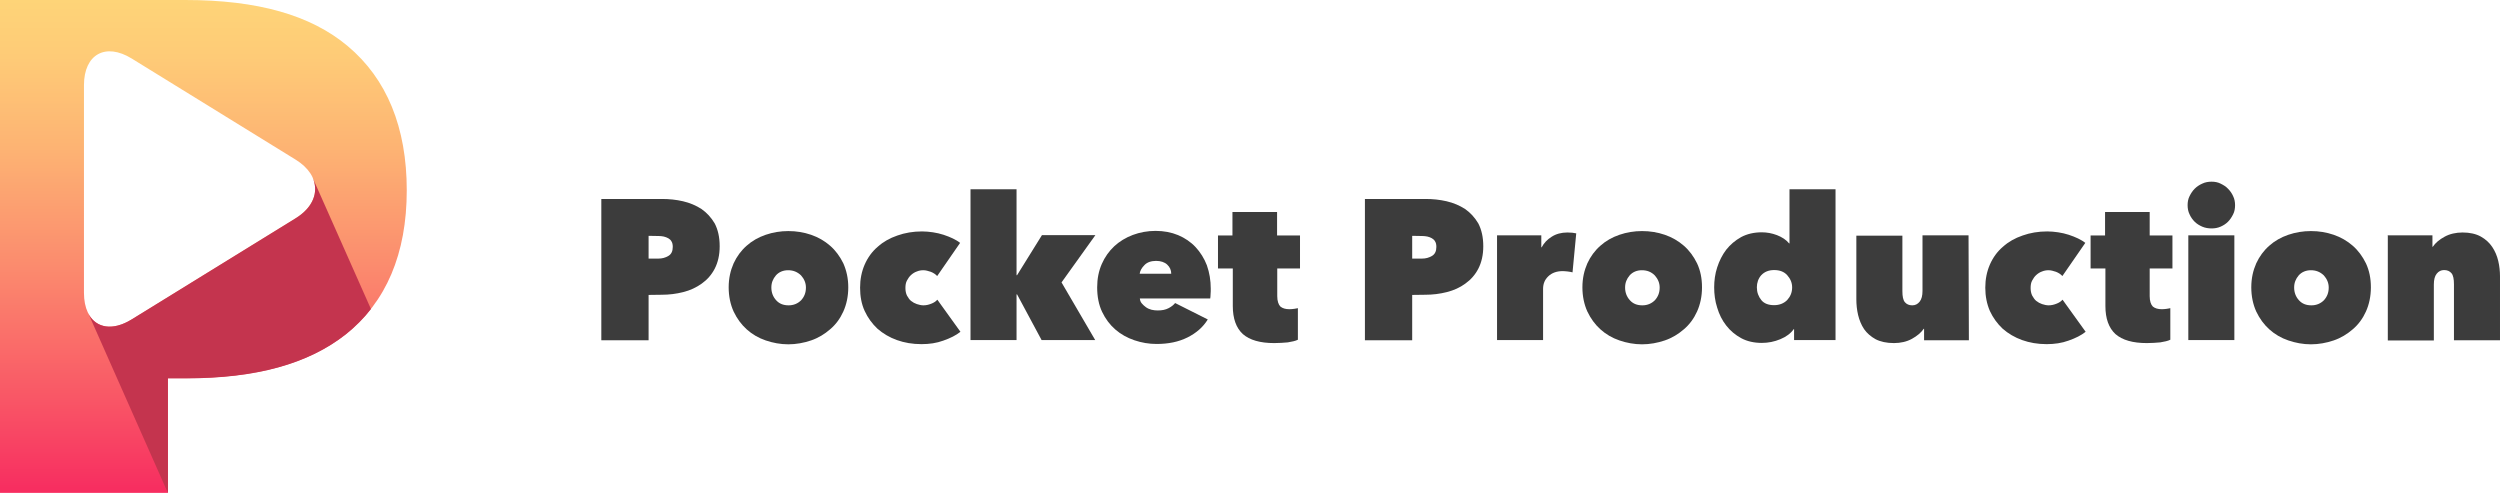
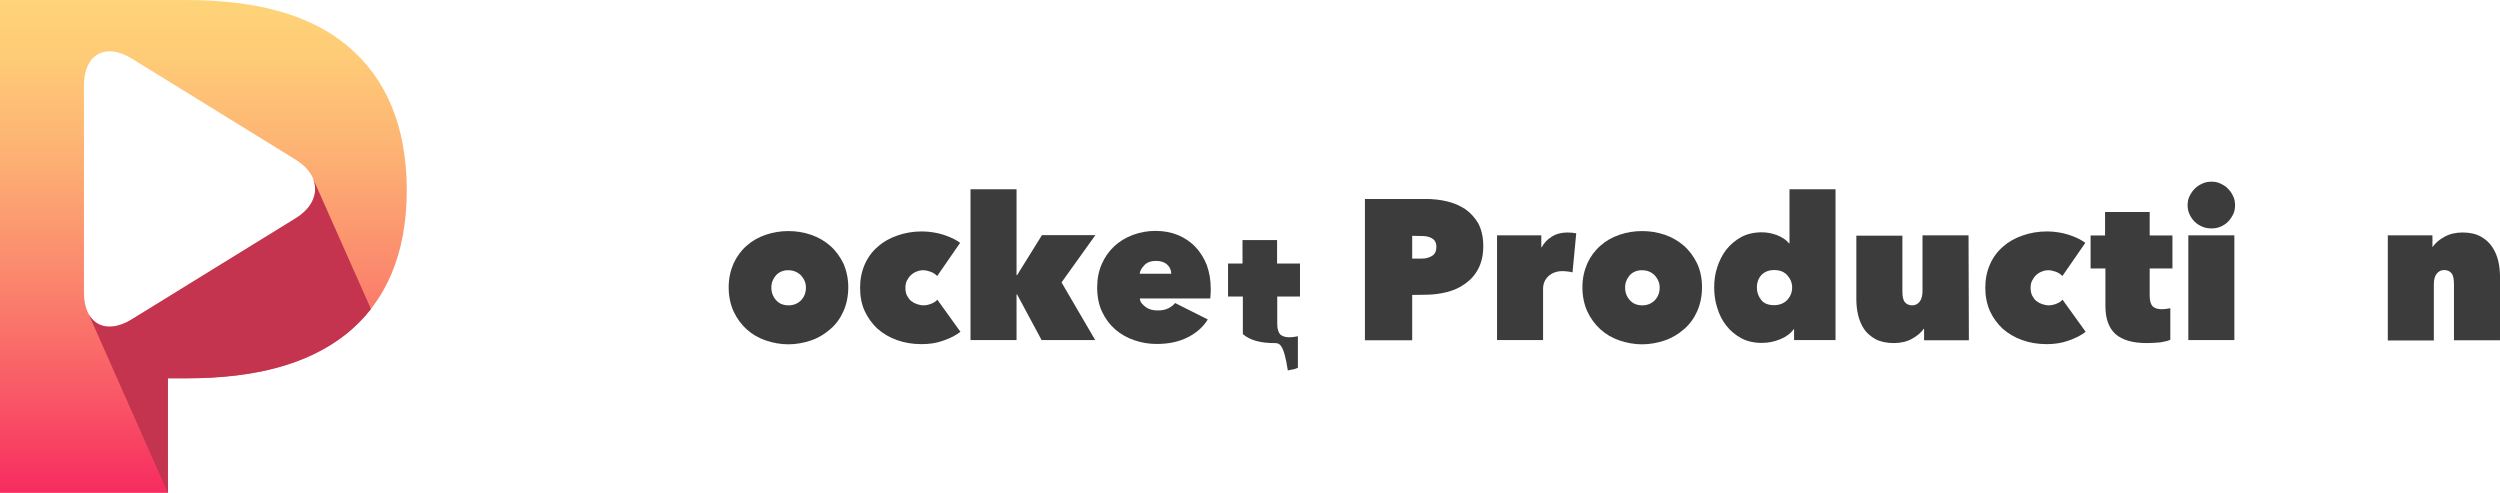
<svg xmlns="http://www.w3.org/2000/svg" version="1.1" id="Lag_1" x="0px" y="0px" viewBox="0 0 1417.3 279.4" style="enable-background:new 0 0 1417.3 279.4;" xml:space="preserve">
  <style type="text/css">
	.st0{fill:#3C3C3C;}
	.st1{fill:url(#SVGID_1_);}
	.st2{fill:#C4344E;}
</style>
  <g>
-     <path class="st0" d="M367.7,167.2v25.7h-26.8v-80.1h34.4c4.1,0,8,0.4,11.9,1.3s7.4,2.4,10.5,4.4c3,2.1,5.5,4.8,7.5,8.2   c1.8,3.5,2.8,7.7,2.8,12.9c0,5-1,9.2-2.8,12.7s-4.3,6.3-7.4,8.5s-6.5,3.8-10.5,4.8c-3.9,1-8,1.5-12.1,1.5L367.7,167.2L367.7,167.2z    M367.7,133.7v12.9h5.6c2.1,0,3.9-0.5,5.6-1.5s2.5-2.7,2.5-5.1c0-1.3-0.2-2.3-0.7-3.1c-0.4-0.8-1.1-1.4-1.8-1.8   c-0.8-0.4-1.6-0.8-2.6-1s-2-0.3-2.9-0.3L367.7,133.7L367.7,133.7z" />
    <path class="st0" d="M480.9,162.9c0,5.1-1,9.7-2.8,13.7s-4.3,7.4-7.5,10.1c-3.1,2.7-6.7,4.9-10.8,6.3c-4.1,1.4-8.5,2.2-12.9,2.2   s-8.7-0.8-12.8-2.2c-4.1-1.4-7.7-3.5-10.8-6.3c-3-2.7-5.5-6.1-7.4-10.1c-1.8-4-2.8-8.6-2.8-13.7c0-5.1,1-9.5,2.8-13.6   c1.8-3.9,4.3-7.3,7.4-10c3-2.7,6.7-4.8,10.8-6.2c4.1-1.4,8.4-2.1,12.8-2.1c4.6,0,8.8,0.7,12.9,2.1c4.1,1.4,7.7,3.5,10.8,6.2   s5.6,6.1,7.5,10C479.9,153.4,480.9,157.8,480.9,162.9z M446.8,153.2c-2.8,0-5.2,1-6.9,2.9c-1.7,2-2.6,4.2-2.6,6.9   c0,2.8,0.9,5.2,2.7,7.2c1.8,2,4.1,2.9,7.1,2.9c2.8,0,5.2-1,7.1-2.9c1.8-2,2.7-4.3,2.7-7.2c0-2.6-1-4.9-2.8-6.9   C452,154.1,449.6,153.2,446.8,153.2z" />
    <path class="st0" d="M522.4,195.1c-5.1,0-9.7-0.8-13.9-2.3c-4.2-1.5-7.9-3.7-11-6.4c-3-2.8-5.5-6.2-7.3-10.1s-2.6-8.4-2.6-13.2   s0.9-9.2,2.6-13.1c1.7-3.9,4.2-7.4,7.4-10.1c3.1-2.8,6.8-4.9,11.2-6.4c4.2-1.5,8.9-2.3,13.9-2.3c2.1,0,4.1,0.2,6.2,0.5   c2.1,0.3,4.1,0.8,6,1.4c2,0.7,3.7,1.3,5.3,2.1s3,1.6,4.1,2.5l-13,18.8c-0.9-1-2.1-1.8-3.6-2.4c-1.5-0.5-2.9-0.9-4.2-0.9   s-2.5,0.2-3.7,0.7c-1.2,0.4-2.3,1.1-3.3,2s-1.7,2-2.3,3.1c-0.7,1.2-0.9,2.7-0.9,4.3s0.3,3.1,0.9,4.3c0.7,1.2,1.4,2.3,2.3,3   c1,0.8,2.1,1.4,3.3,1.8s2.5,0.7,3.7,0.7c1.5,0,2.9-0.3,4.4-0.9c1.4-0.5,2.6-1.3,3.5-2.3l13.1,18.2c-2.5,2-5.7,3.6-9.7,5   C531,194.5,526.9,195.1,522.4,195.1z" />
    <path class="st0" d="M576.3,166.9v25.9h-26.1v-85.5h26.1V156h0.3l14.1-22.7H621l-19.2,26.8l19.1,32.7h-30.4l-13.9-25.9L576.3,166.9   L576.3,166.9z" />
    <path class="st0" d="M686.4,163.7c0,1,0,2-0.1,3c0,1-0.1,1.8-0.2,2.5h-39.9c0.1,1.1,0.4,2,1.1,2.8s1.4,1.5,2.4,2.2s2,1.1,3.1,1.4   c1.2,0.3,2.4,0.4,3.6,0.4c2.4,0,4.4-0.4,6.1-1.3s2.8-1.8,3.7-2.9l18.5,9.3c-2.6,4.3-6.5,7.7-11.5,10.2s-10.8,3.7-17.5,3.7   c-4.3,0-8.5-0.7-12.6-2.1c-4.1-1.4-7.7-3.4-10.8-6.1c-3.1-2.7-5.6-6-7.5-10s-2.8-8.7-2.8-13.9c0-4.9,0.9-9.3,2.6-13.2   c1.7-3.9,4.1-7.3,7.1-10.1c2.9-2.7,6.5-4.9,10.5-6.4s8.4-2.3,12.9-2.3c4.7,0,8.9,0.8,12.8,2.4c3.8,1.6,7.2,3.9,9.9,6.8   c2.7,2.9,4.9,6.4,6.4,10.3C685.7,154.7,686.4,159,686.4,163.7z M664,155.2c0-2.1-0.8-3.8-2.3-5.2s-3.7-2.1-6.3-2.1   c-2.8,0-5.1,0.8-6.6,2.4c-1.6,1.6-2.5,3.3-2.7,4.9L664,155.2L664,155.2z" />
-     <path class="st0" d="M722.4,194.5c-8,0-13.9-1.7-17.8-5.1c-3.8-3.5-5.7-8.8-5.7-15.9v-21.3h-8.4v-18.7h8.2v-13.3H724v13.3h13v18.7   h-12.9v15.7c0,2.8,0.7,4.8,1.8,5.9c1.2,1,2.9,1.5,5.1,1.5c0.9,0,1.7-0.1,2.6-0.2c0.9-0.1,1.6-0.3,2.2-0.4v17.9   c-1.4,0.7-3.3,1.1-5.7,1.5C727.7,194.3,725.1,194.5,722.4,194.5z" />
+     <path class="st0" d="M722.4,194.5c-8,0-13.9-1.7-17.8-5.1v-21.3h-8.4v-18.7h8.2v-13.3H724v13.3h13v18.7   h-12.9v15.7c0,2.8,0.7,4.8,1.8,5.9c1.2,1,2.9,1.5,5.1,1.5c0.9,0,1.7-0.1,2.6-0.2c0.9-0.1,1.6-0.3,2.2-0.4v17.9   c-1.4,0.7-3.3,1.1-5.7,1.5C727.7,194.3,725.1,194.5,722.4,194.5z" />
    <path class="st0" d="M800.6,167.2v25.7h-26.8v-80.1h34.4c4.1,0,8,0.4,11.9,1.3s7.4,2.4,10.5,4.4c3,2.1,5.5,4.8,7.5,8.2   c1.8,3.5,2.8,7.7,2.8,12.9c0,5-1,9.2-2.8,12.7s-4.3,6.3-7.4,8.5c-3,2.2-6.5,3.8-10.5,4.8c-3.9,1-8,1.5-12.1,1.5L800.6,167.2   L800.6,167.2z M800.6,133.7v12.9h5.6c2.1,0,3.9-0.5,5.6-1.5c1.7-1,2.5-2.7,2.5-5.1c0-1.3-0.2-2.3-0.7-3.1c-0.4-0.8-1.1-1.4-1.8-1.8   s-1.6-0.8-2.6-1s-2-0.3-2.9-0.3L800.6,133.7L800.6,133.7z" />
    <path class="st0" d="M848.7,133.4h25.1v6.8h0.2c1.3-2.4,3.1-4.4,5.7-6c2.5-1.6,5.5-2.4,8.9-2.4c2.1,0,3.7,0.2,5,0.5l-2.1,22.1   c-0.9-0.2-1.7-0.4-2.8-0.5c-1-0.1-2-0.2-2.8-0.2c-3.4,0-6.1,1-8.1,2.9c-2.1,2-3,4.3-3,7.3v28.9h-26.1L848.7,133.4L848.7,133.4z" />
    <path class="st0" d="M964.9,162.9c0,5.1-1,9.7-2.8,13.7s-4.3,7.4-7.5,10.1c-3.1,2.7-6.7,4.9-10.8,6.3c-4.1,1.4-8.5,2.2-12.9,2.2   s-8.7-0.8-12.8-2.2s-7.7-3.5-10.8-6.3c-3-2.7-5.5-6.1-7.4-10.1c-1.8-4-2.8-8.6-2.8-13.7c0-5.1,1-9.5,2.8-13.6   c1.8-3.9,4.3-7.3,7.4-10c3-2.7,6.7-4.8,10.8-6.2s8.4-2.1,12.8-2.1c4.6,0,8.8,0.7,12.9,2.1c4.1,1.4,7.7,3.5,10.8,6.2s5.6,6.1,7.5,10   C964,153.4,964.9,157.8,964.9,162.9z M930.8,153.2c-2.8,0-5.2,1-6.9,2.9c-1.7,2-2.6,4.2-2.6,6.9c0,2.8,0.9,5.2,2.7,7.2   s4.1,2.9,7.1,2.9c2.8,0,5.2-1,7.1-2.9c1.8-2,2.7-4.3,2.7-7.2c0-2.6-1-4.9-2.8-6.9C936.1,154.1,933.7,153.2,930.8,153.2z" />
    <path class="st0" d="M971.8,162.9c0-3.8,0.5-7.6,1.7-11.3s2.9-7.1,5.1-10c2.3-2.9,5.1-5.3,8.5-7.2c3.4-1.8,7.3-2.7,11.7-2.7   c2.8,0,5.7,0.5,8.6,1.6c2.8,1.1,5.2,2.6,6.9,4.7h0.2v-30.7h26.1v85.5h-23.5v-6.2h-0.2c-1.7,2.4-4.2,4.3-7.6,5.7s-6.8,2.1-10.5,2.1   c-4.4,0-8.4-0.9-11.7-2.7s-6.2-4.2-8.5-7.2c-2.3-2.9-4-6.4-5.1-10.1C972.3,170.7,971.8,166.8,971.8,162.9z M996,162.9   c0,2.8,0.9,5.2,2.5,7.2s4.1,2.9,7.3,2.9c3,0,5.5-1,7.4-2.9c1.8-2,2.8-4.3,2.8-7.2c0-2.6-1-4.9-2.8-6.9s-4.3-2.9-7.4-2.9   c-3.1,0-5.5,1-7.3,2.9C996.8,157.9,996,160.3,996,162.9z" />
    <path class="st0" d="M1116.2,192.9h-25.4v-6.5h-0.2c-1.5,2.2-3.8,4.1-6.7,5.7c-2.9,1.6-6.4,2.4-10.2,2.4c-4.2,0-7.7-0.8-10.4-2.2   c-2.7-1.5-4.9-3.4-6.5-5.7c-1.6-2.4-2.7-5.1-3.4-8c-0.7-2.9-1-6-1-8.9v-36.1h26.1V165c0,3,0.4,5.1,1.4,6.3s2.4,1.8,4.2,1.8   c1.7,0,3.1-0.7,4.2-2.1c1.1-1.4,1.6-3.4,1.6-6.1v-31.5h26.1L1116.2,192.9L1116.2,192.9z" />
    <path class="st0" d="M1160.3,195.1c-5.1,0-9.7-0.8-13.9-2.3c-4.2-1.5-7.9-3.7-11-6.4c-3-2.8-5.5-6.2-7.3-10.1   c-1.7-3.9-2.6-8.4-2.6-13.2s0.9-9.2,2.6-13.1c1.7-3.9,4.2-7.4,7.4-10.1c3.1-2.8,6.8-4.9,11.2-6.4c4.2-1.5,8.9-2.3,13.9-2.3   c2.1,0,4.1,0.2,6.2,0.5s4.1,0.8,6,1.4c2,0.7,3.7,1.3,5.3,2.1c1.6,0.8,3,1.6,4.1,2.5l-13,18.8c-0.9-1-2.1-1.8-3.6-2.4   c-1.5-0.5-2.9-0.9-4.2-0.9c-1.3,0-2.5,0.2-3.7,0.7c-1.2,0.4-2.3,1.1-3.3,2s-1.7,2-2.3,3.1c-0.7,1.2-0.9,2.7-0.9,4.3   s0.3,3.1,0.9,4.3c0.7,1.2,1.4,2.3,2.3,3c1,0.8,2.1,1.4,3.3,1.8c1.2,0.4,2.5,0.7,3.7,0.7c1.5,0,2.9-0.3,4.4-0.9   c1.4-0.5,2.6-1.3,3.5-2.3l13.1,18.2c-2.5,2-5.7,3.6-9.7,5C1168.9,194.5,1164.7,195.1,1160.3,195.1z" />
    <path class="st0" d="M1217.1,194.5c-8,0-13.9-1.7-17.8-5.1c-3.8-3.5-5.7-8.8-5.7-15.9v-21.3h-8.4v-18.7h8.2v-13.3h25.3v13.3h12.9   v18.7h-12.9v15.7c0,2.8,0.7,4.8,1.8,5.9c1.2,1,2.9,1.5,5.1,1.5c0.9,0,1.7-0.1,2.6-0.2c0.9-0.1,1.6-0.3,2.2-0.4v17.9   c-1.4,0.7-3.3,1.1-5.7,1.5C1222.4,194.3,1219.8,194.5,1217.1,194.5z" />
    <path class="st0" d="M1240.2,116.3c0-1.8,0.3-3.5,1.1-5.1c0.8-1.6,1.7-3,2.9-4.2c1.2-1.2,2.7-2.2,4.3-2.9c1.6-0.8,3.5-1.1,5.3-1.1   s3.5,0.3,5.1,1.1c1.6,0.8,3,1.6,4.2,2.9c1.2,1.2,2.2,2.6,2.9,4.2c0.8,1.6,1.1,3.4,1.1,5.1c0,1.8-0.3,3.7-1.1,5.2   c-0.8,1.6-1.7,3-2.9,4.2c-1.2,1.2-2.6,2.1-4.2,2.8c-1.6,0.7-3.3,1-5.1,1c-1.8,0-3.7-0.3-5.3-1c-1.6-0.7-3.1-1.6-4.3-2.8   c-1.2-1.2-2.2-2.6-2.9-4.2C1240.5,119.9,1240.2,118.1,1240.2,116.3z M1240.6,133.4h26.1v59.4h-26.1V133.4z" />
-     <path class="st0" d="M1344.1,162.9c0,5.1-1,9.7-2.8,13.7s-4.3,7.4-7.5,10.1c-3.1,2.7-6.7,4.9-10.8,6.3c-4.1,1.4-8.5,2.2-12.9,2.2   s-8.7-0.8-12.8-2.2c-4.1-1.4-7.7-3.5-10.8-6.3c-3-2.7-5.5-6.1-7.4-10.1c-1.8-4-2.8-8.6-2.8-13.7c0-5.1,1-9.5,2.8-13.6   c1.8-3.9,4.3-7.3,7.4-10c3-2.7,6.7-4.8,10.8-6.2c4.1-1.4,8.4-2.1,12.8-2.1c4.6,0,8.8,0.7,12.9,2.1c4.1,1.4,7.7,3.5,10.8,6.2   c3.1,2.7,5.6,6.1,7.5,10C1343.2,153.4,1344.1,157.8,1344.1,162.9z M1310.1,153.2c-2.8,0-5.2,1-6.9,2.9c-1.7,2-2.6,4.2-2.6,6.9   c0,2.8,0.9,5.2,2.7,7.2c1.8,2,4.1,2.9,7.1,2.9c2.8,0,5.2-1,7.1-2.9c1.8-2,2.7-4.3,2.7-7.2c0-2.6-1-4.9-2.8-6.9   C1315.3,154.1,1312.9,153.2,1310.1,153.2z" />
    <path class="st0" d="M1353.6,133.4h25.4v6.5h0.2c1.5-2.2,3.7-4.1,6.7-5.7c2.9-1.6,6.4-2.4,10.2-2.4c4.1,0,7.6,0.8,10.3,2.3   c2.7,1.5,4.9,3.5,6.5,5.9s2.7,5,3.4,7.9c0.7,2.9,1,5.9,1,8.8v36.2h-26.1v-31.7c0-3-0.4-5.1-1.4-6.3s-2.4-1.8-4.2-1.8   c-1.7,0-3.1,0.7-4.2,2.1c-1.1,1.4-1.6,3.4-1.6,6.1V193h-26.1v-59.4h-0.1L1353.6,133.4L1353.6,133.4z" />
  </g>
  <g>
    <linearGradient id="SVGID_1_" gradientUnits="userSpaceOnUse" x1="115.301" y1="279.418" x2="115.301" y2="-9.094947e-13">
      <stop offset="0" style="stop-color:#F72C60" />
      <stop offset="0.195" style="stop-color:#F95766" />
      <stop offset="0.465" style="stop-color:#FB8C6E" />
      <stop offset="0.699" style="stop-color:#FDB373" />
      <stop offset="0.885" style="stop-color:#FECB77" />
      <stop offset="1" style="stop-color:#FED478" />
    </linearGradient>
    <path class="st1" d="M197.1,26.1C176.1,8.5,146,0,105,0H0v279.4h95.2v-65h10.4c39.6,0,69.2-8.2,90.4-24.9   c22.9-18.2,34.6-45.6,34.6-81.6C230.6,72.2,219.3,44.7,197.1,26.1z M167.6,123.8l-92.9,57.3c-14.9,9.2-27.1,2.4-27.1-15.1V48.3   c0-17.5,12.2-24.3,27.1-15.1l92.9,57.3C182.4,99.6,182.4,114.6,167.6,123.8z" />
    <path class="st2" d="M177.4,101.1c3.3,7.9,0.1,16.6-9.9,22.7l-92.9,57.3c-10.7,6.6-19.9,4.9-24.3-2.9l0,0l44.9,101.3v-65h10.4   c39.6,0,69.2-8.2,90.4-24.9c5.4-4.3,10.2-9.1,14.3-14.4L177.4,101.1L177.4,101.1z" />
  </g>
</svg>